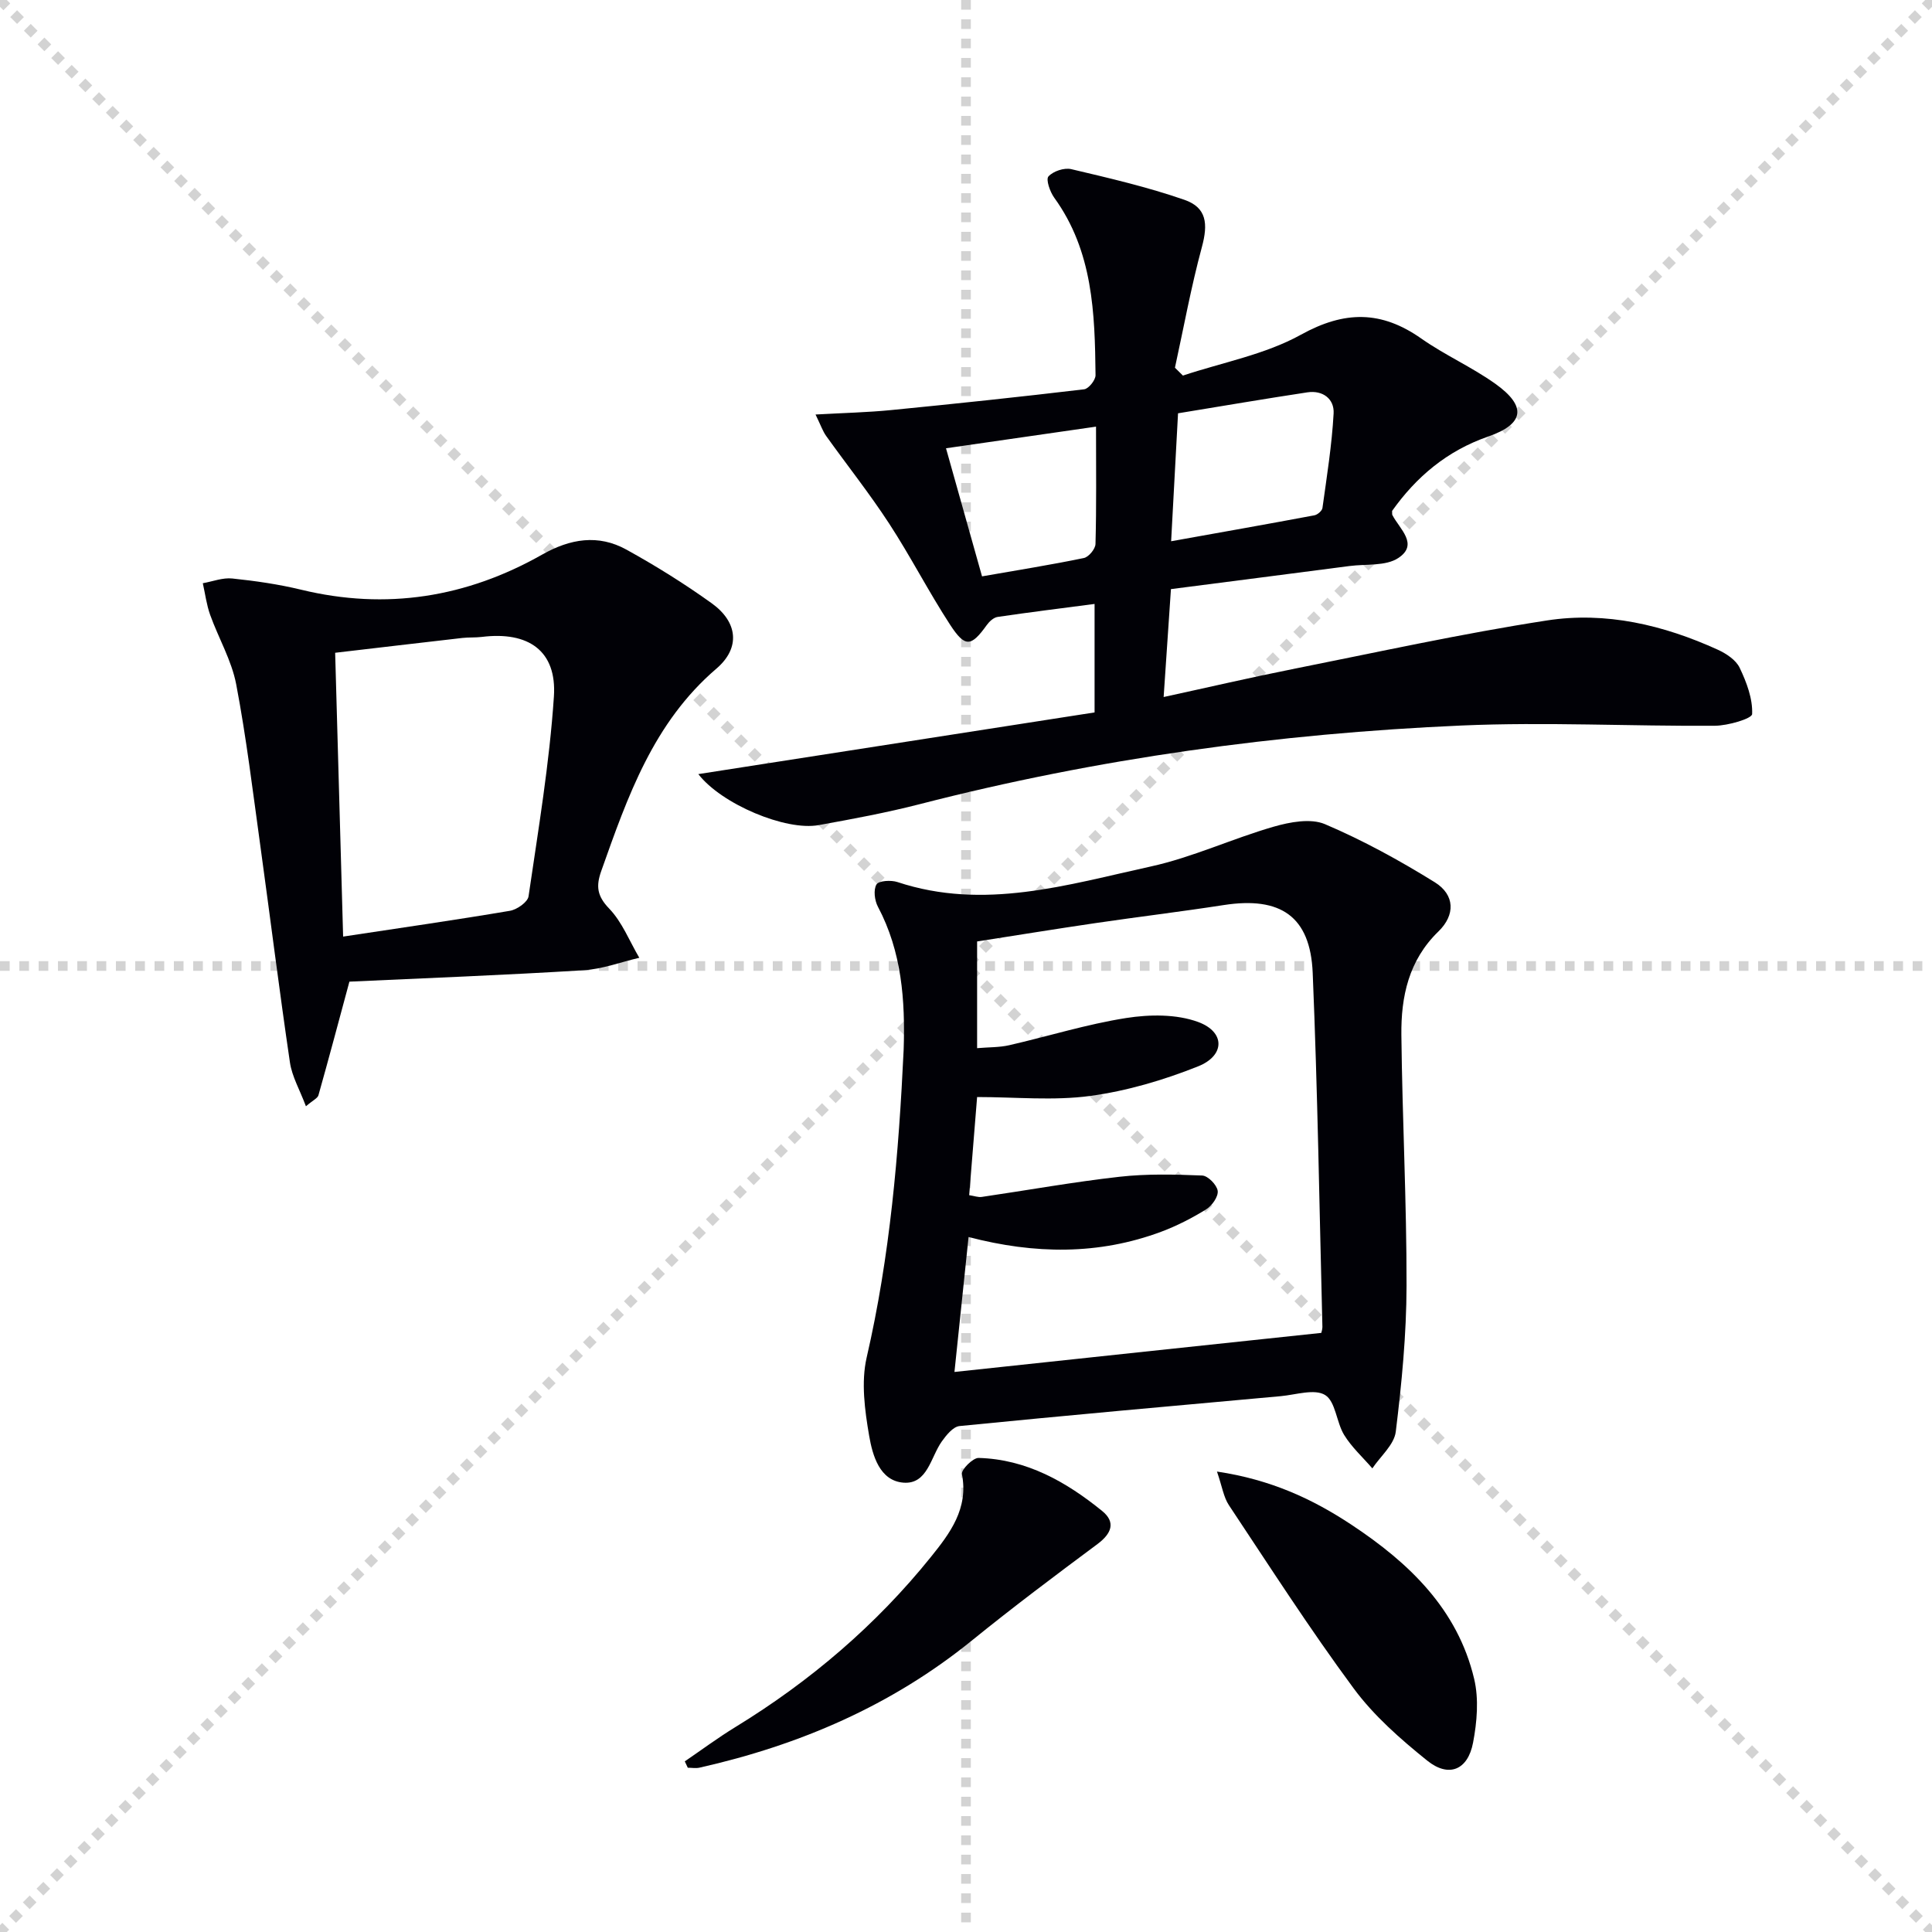
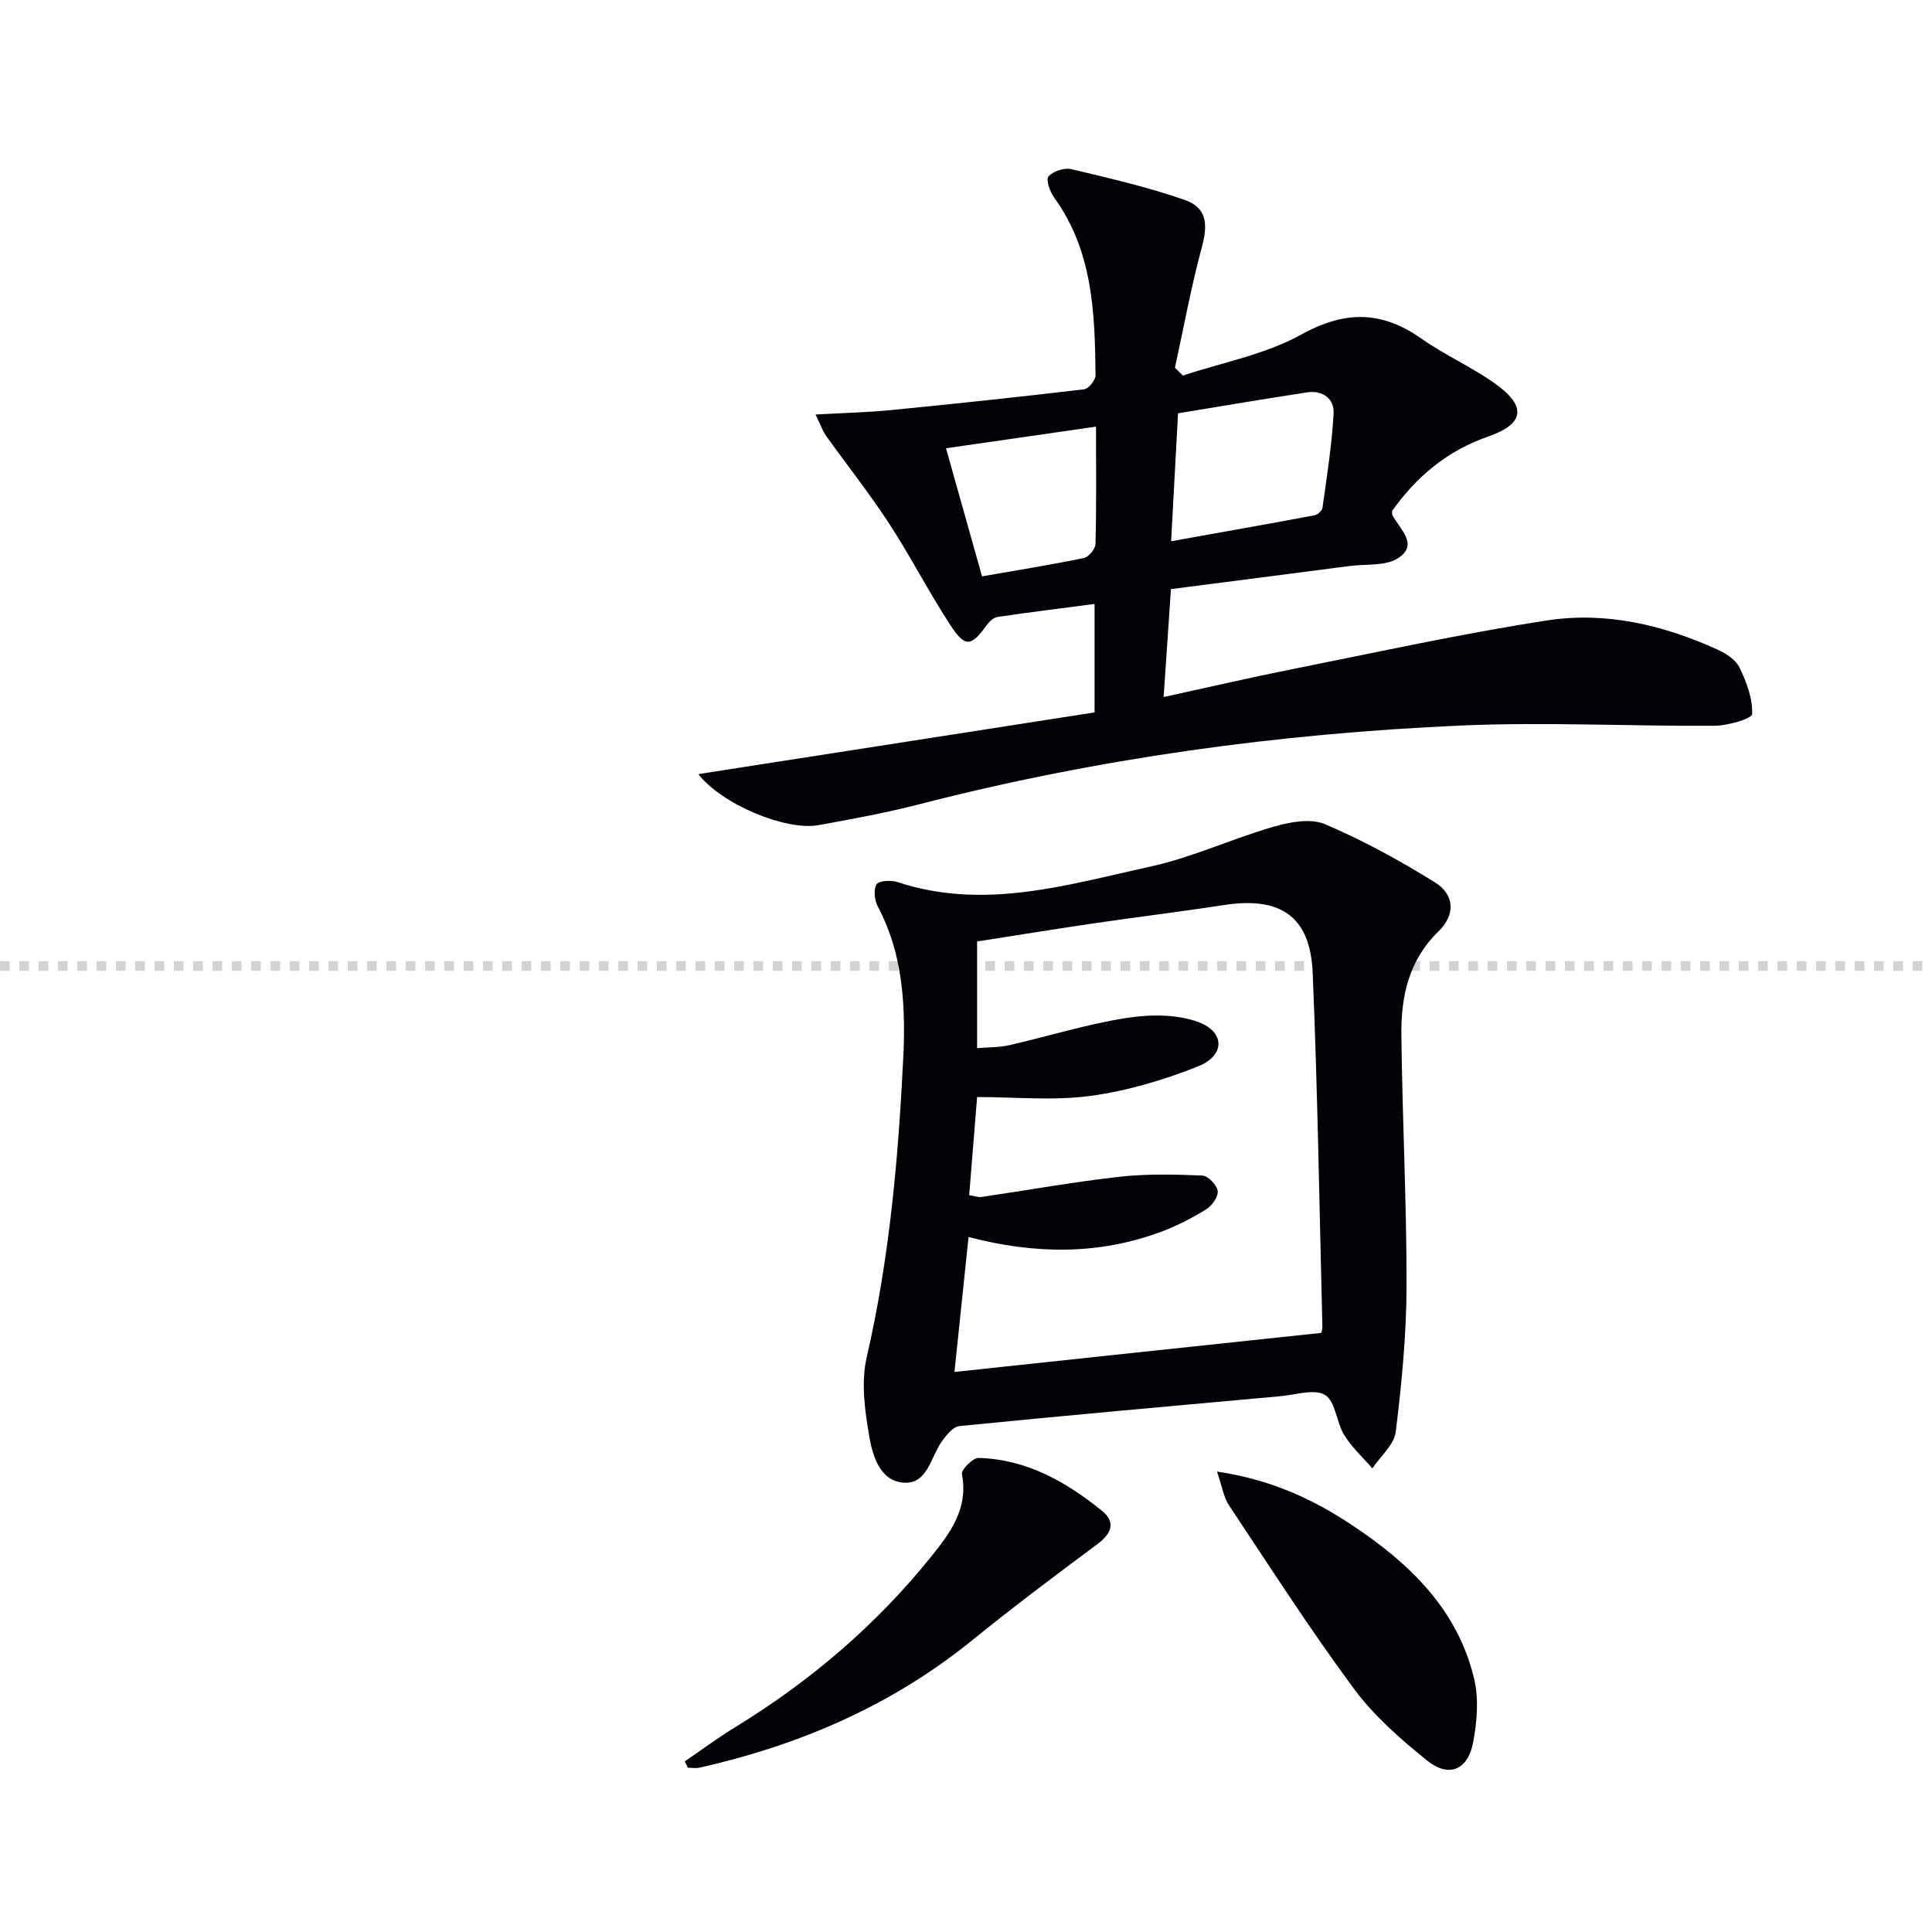
<svg xmlns="http://www.w3.org/2000/svg" enable-background="new 0 0 400 400" viewBox="0 0 400 400">
  <g stroke="lightgray" stroke-dasharray="1,1" stroke-width="1" transform="scale(2, 2)">
-     <line x1="0" y1="0" x2="200" y2="200" />
-     <line x1="200" y1="0" x2="0" y2="200" />
-     <line x1="100" y1="0" x2="100" y2="200" />
    <line x1="0" y1="100" x2="200" y2="100" />
  </g>
  <g fill="#010106">
    <path d="m144.58 160.27c27.61-4.3 54.72-8.51 82.04-12.77 0-7.6 0-14.67 0-22.46-6.79.89-13.45 1.71-20.08 2.69-.82.12-1.71.94-2.24 1.68-3.24 4.51-4.48 4.72-7.62-.11-4.44-6.82-8.16-14.11-12.61-20.93-4.06-6.22-8.7-12.07-13.03-18.12-.7-.98-1.1-2.19-2.19-4.43 5.89-.33 10.8-.44 15.66-.92 13.33-1.31 26.65-2.72 39.95-4.3.92-.11 2.37-1.91 2.36-2.92-.14-12.85-.53-25.66-8.54-36.73-.89-1.22-1.78-3.79-1.21-4.42.98-1.09 3.27-1.85 4.72-1.51 7.88 1.86 15.8 3.7 23.43 6.35 4.64 1.61 4.91 5 3.62 9.77-2.23 8.23-3.76 16.65-5.58 24.99.55.54 1.1 1.09 1.65 1.63 8.19-2.73 17-4.35 24.43-8.46 9.05-5.01 16.65-5.02 24.92.79 4.88 3.43 10.45 5.89 15.31 9.35 6.55 4.67 6.08 8.32-1.46 10.94-8.57 2.97-14.92 8.4-19.89 15.4.03.52-.02.71.05.84 1.48 2.89 5.53 6.06 1.25 8.9-2.6 1.73-6.69 1.22-10.12 1.67-12.17 1.59-24.35 3.15-36.97 4.78-.5 7.48-.98 14.53-1.51 22.34 9.44-2.05 17.97-4.04 26.55-5.75 17.57-3.5 35.1-7.37 52.8-10.1 12.2-1.89 24.14.93 35.39 6.06 1.75.8 3.75 2.12 4.52 3.74 1.43 2.99 2.72 6.41 2.58 9.58-.04.95-5 2.4-7.71 2.42-17.49.12-35.01-.81-52.47-.05-37.89 1.66-75.35 6.8-112.15 16.28-6.89 1.77-13.92 3.08-20.93 4.34-6.79 1.25-20.11-4.33-24.92-10.56zm97.89-48.21c10.26-1.84 19.97-3.55 29.66-5.37.65-.12 1.59-.93 1.67-1.52.9-6.51 1.95-13.02 2.31-19.57.17-3-2.23-4.85-5.43-4.37-8.79 1.33-17.56 2.83-26.78 4.34-.48 8.92-.94 17.44-1.43 26.49zm-15.55-23.73c-10.84 1.56-20.76 2.99-31.06 4.48 2.64 9.37 5.04 17.9 7.46 26.52 7.42-1.3 14.29-2.39 21.09-3.8 1-.21 2.38-1.88 2.4-2.91.21-7.77.11-15.55.11-24.29z" />
    <path d="m187.09 217.37c.34-10.29-.38-20.31-5.33-29.65-.69-1.3-.96-3.5-.29-4.61.47-.78 3.01-.93 4.34-.49 17.92 5.94 35.2.55 52.43-3.22 8.67-1.9 16.88-5.77 25.45-8.24 3.37-.97 7.66-1.78 10.62-.53 7.88 3.35 15.47 7.52 22.76 12.04 4.16 2.59 4.27 6.76.73 10.19-6.15 5.96-7.75 13.48-7.66 21.43.19 17.31 1.1 34.62 1.07 51.92-.02 10.08-1 20.19-2.23 30.21-.33 2.69-3.16 5.07-4.85 7.59-1.98-2.29-4.28-4.38-5.84-6.92-1.61-2.63-1.76-6.91-3.93-8.26-2.18-1.35-6.06-.06-9.18.23-22.18 2-44.36 3.99-66.52 6.19-1.33.13-2.73 1.87-3.66 3.17-2.32 3.25-2.96 8.92-7.93 8.55-4.94-.37-6.42-5.63-7.12-9.7-.91-5.3-1.69-11.09-.52-16.2 4.85-21.01 6.65-42.3 7.66-63.7zm86.47 58.59c.05-.27.24-.75.23-1.23-.62-24.44-.99-48.89-2.01-73.31-.49-11.71-6.66-15.85-18.4-14.04-8.84 1.37-17.74 2.44-26.59 3.74-8.17 1.2-16.33 2.53-24.49 3.8v22.09c2.42-.21 4.59-.14 6.65-.61 8.08-1.85 16.05-4.35 24.21-5.63 4.85-.76 10.41-.83 14.9.82 5.62 2.06 5.6 6.94.01 9.18-7.14 2.85-14.74 5.1-22.34 6.13-7.61 1.03-15.46.23-23.43.23-.56 6.96-1.09 13.51-1.64 20.32 1.04.15 1.85.47 2.6.36 9.5-1.39 18.97-3.1 28.5-4.17 5.66-.64 11.44-.49 17.15-.26 1.18.05 3.03 1.94 3.2 3.17.16 1.18-1.17 3.08-2.37 3.82-2.94 1.82-6.07 3.43-9.3 4.64-13 4.85-26.25 4.67-39.91 1.1-.98 9.4-1.92 18.39-2.92 27.94 25.42-2.73 50.44-5.38 75.95-8.09z" />
-     <path d="m72.34 203.24c-2.25 8.33-4.27 15.94-6.41 23.52-.18.63-1.13 1.03-2.59 2.28-1.28-3.41-2.88-6.15-3.31-9.06-2.2-14.93-4.07-29.91-6.13-44.86-1.55-11.17-2.89-22.39-5-33.45-.95-4.95-3.66-9.55-5.39-14.37-.75-2.1-1.03-4.36-1.52-6.55 2.04-.36 4.12-1.19 6.1-.98 4.78.5 9.58 1.19 14.25 2.32 17.65 4.28 34.27 1.59 49.91-7.27 5.81-3.29 11.6-4.25 17.44-1.03 6.08 3.36 12.02 7.06 17.66 11.11 5.39 3.87 6.01 9.22.98 13.53-13.07 11.19-18.39 26.51-23.85 41.91-1.11 3.13-.87 5.16 1.64 7.77 2.7 2.8 4.21 6.75 6.24 10.19-3.85.89-7.66 2.35-11.55 2.58-16.41 1.01-32.85 1.64-48.47 2.36zm-1.3-9.33c11.94-1.81 23.26-3.43 34.54-5.34 1.46-.25 3.68-1.8 3.85-3 2.01-13.76 4.33-27.52 5.25-41.37.63-9.45-5.27-13.54-14.95-12.33-1.32.16-2.67.06-3.99.21-8.82 1.01-17.64 2.05-26.35 3.07.57 20.06 1.11 39.28 1.65 58.76z" />
    <path d="m141.78 364.67c3.49-2.38 6.89-4.91 10.49-7.11 15.48-9.48 29.1-21.09 40.48-35.23 3.95-4.91 7.79-9.99 6.41-17.13-.18-.92 2.27-3.38 3.45-3.35 9.91.27 18.14 4.94 25.59 10.99 2.86 2.33 1.93 4.67-.98 6.84-8.77 6.52-17.51 13.08-25.99 19.96-16.63 13.48-35.67 21.66-56.38 26.33-.78.18-1.63.02-2.45.02-.21-.45-.41-.88-.62-1.32z" />
    <path d="m251.96 304.67c11.19 1.67 19.81 5.69 27.86 11.02 11.9 7.88 21.96 17.45 25.39 31.91.99 4.17.59 8.92-.23 13.21-1.08 5.67-5.03 7.3-9.5 3.7-5.53-4.45-11.05-9.29-15.23-14.96-9.08-12.29-17.35-25.18-25.82-37.92-1.1-1.66-1.4-3.86-2.47-6.96z" />
  </g>
</svg>